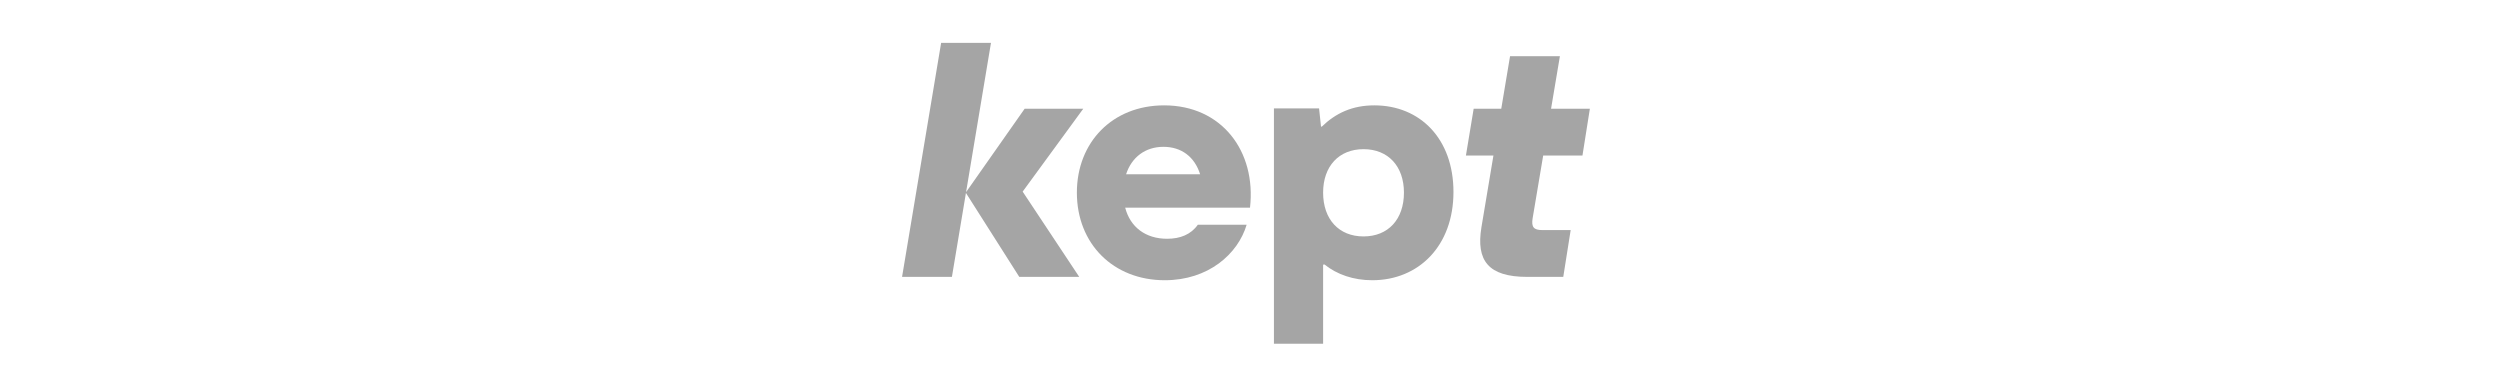
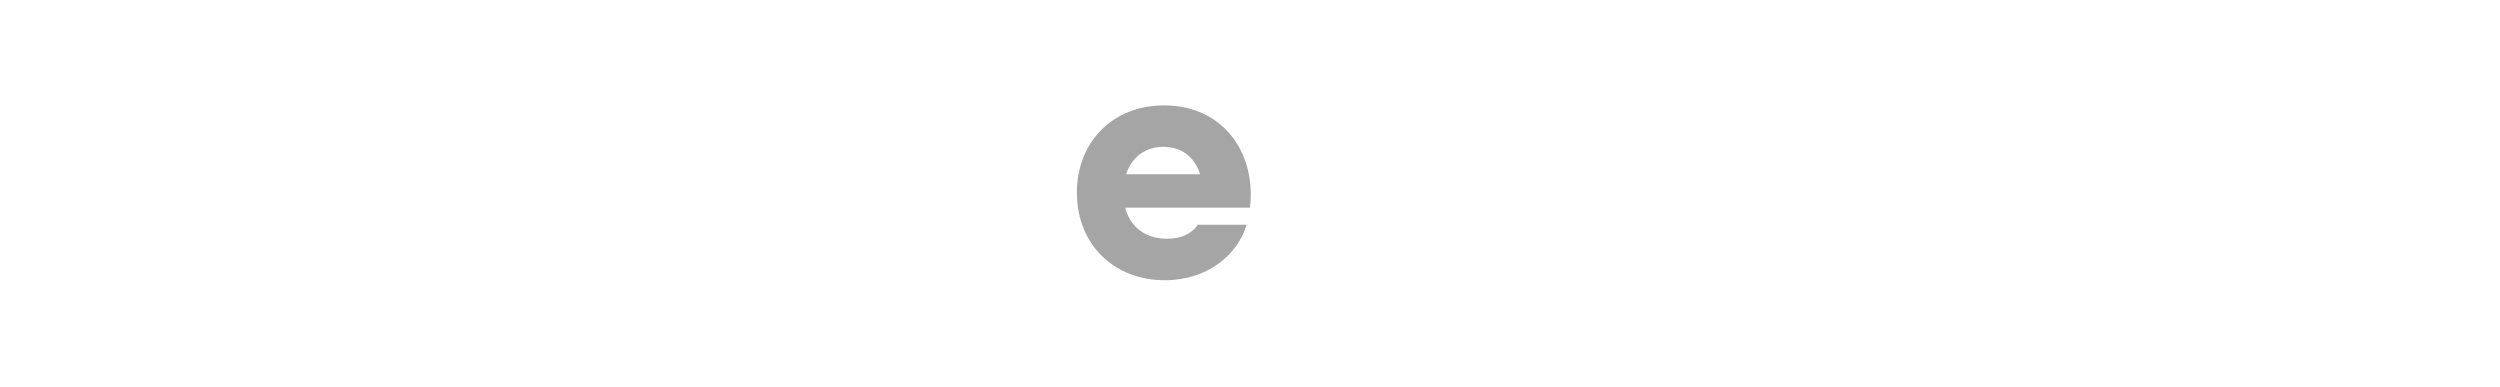
<svg xmlns="http://www.w3.org/2000/svg" width="388" height="60" viewBox="0 0 388 60" fill="none">
  <g clip-path="url(#clip0_0_455)">
-     <path d="M168.125 16.871H159.029L149.933 29.822L153.801 6.649H146.064L140 42.973H147.737L149.912 29.945L158.192 42.973H167.497L158.717 29.739L168.125 16.871Z" fill="#A5A5A5" />
-     <path d="M213.293 16.352C209.881 16.352 207.311 17.554 205.134 19.66L205.02 19.64L204.719 16.819H197.714V53.351H205.347V41.08L205.548 41.039C207.496 42.607 210.064 43.492 212.979 43.492C220.141 43.492 225.578 38.199 225.578 29.792C225.578 21.542 220.402 16.352 213.293 16.352ZM211.62 36.694C207.804 36.694 205.347 34.048 205.347 29.896C205.347 25.797 207.804 23.15 211.62 23.15C215.436 23.15 217.893 25.797 217.893 29.896C217.893 34.048 215.436 36.694 211.62 36.694Z" fill="#A5A5A5" />
    <path d="M180.671 16.352C172.673 16.352 167.131 22.061 167.131 29.896C167.131 37.836 172.777 43.492 180.775 43.492C187.519 43.492 192.119 39.444 193.479 34.878H185.899C184.853 36.383 183.18 37.057 181.141 37.057C177.799 37.057 175.416 35.256 174.628 32.231H194.001C194.995 23.462 189.61 16.352 180.671 16.352ZM180.566 22.787C183.343 22.787 185.399 24.324 186.258 27.042H174.771C175.636 24.393 177.756 22.787 180.566 22.787Z" fill="#A5A5A5" />
-     <path d="M239.503 24.136H245.598L246.748 16.872H240.725L242.096 8.724H234.359L232.996 16.872H228.713L227.511 24.136H231.781L229.915 35.293C229.079 40.43 230.961 42.973 237.025 42.973H242.619L243.769 35.708H239.377C238.018 35.708 237.652 35.241 237.861 33.892L239.503 24.136Z" fill="#A5A5A5" />
  </g>
  <defs>
    <clipPath id="clip0_0_455">
      <rect width="108" height="46.703" fill="white" transform="translate(140 6.649)" />
    </clipPath>
  </defs>
</svg>